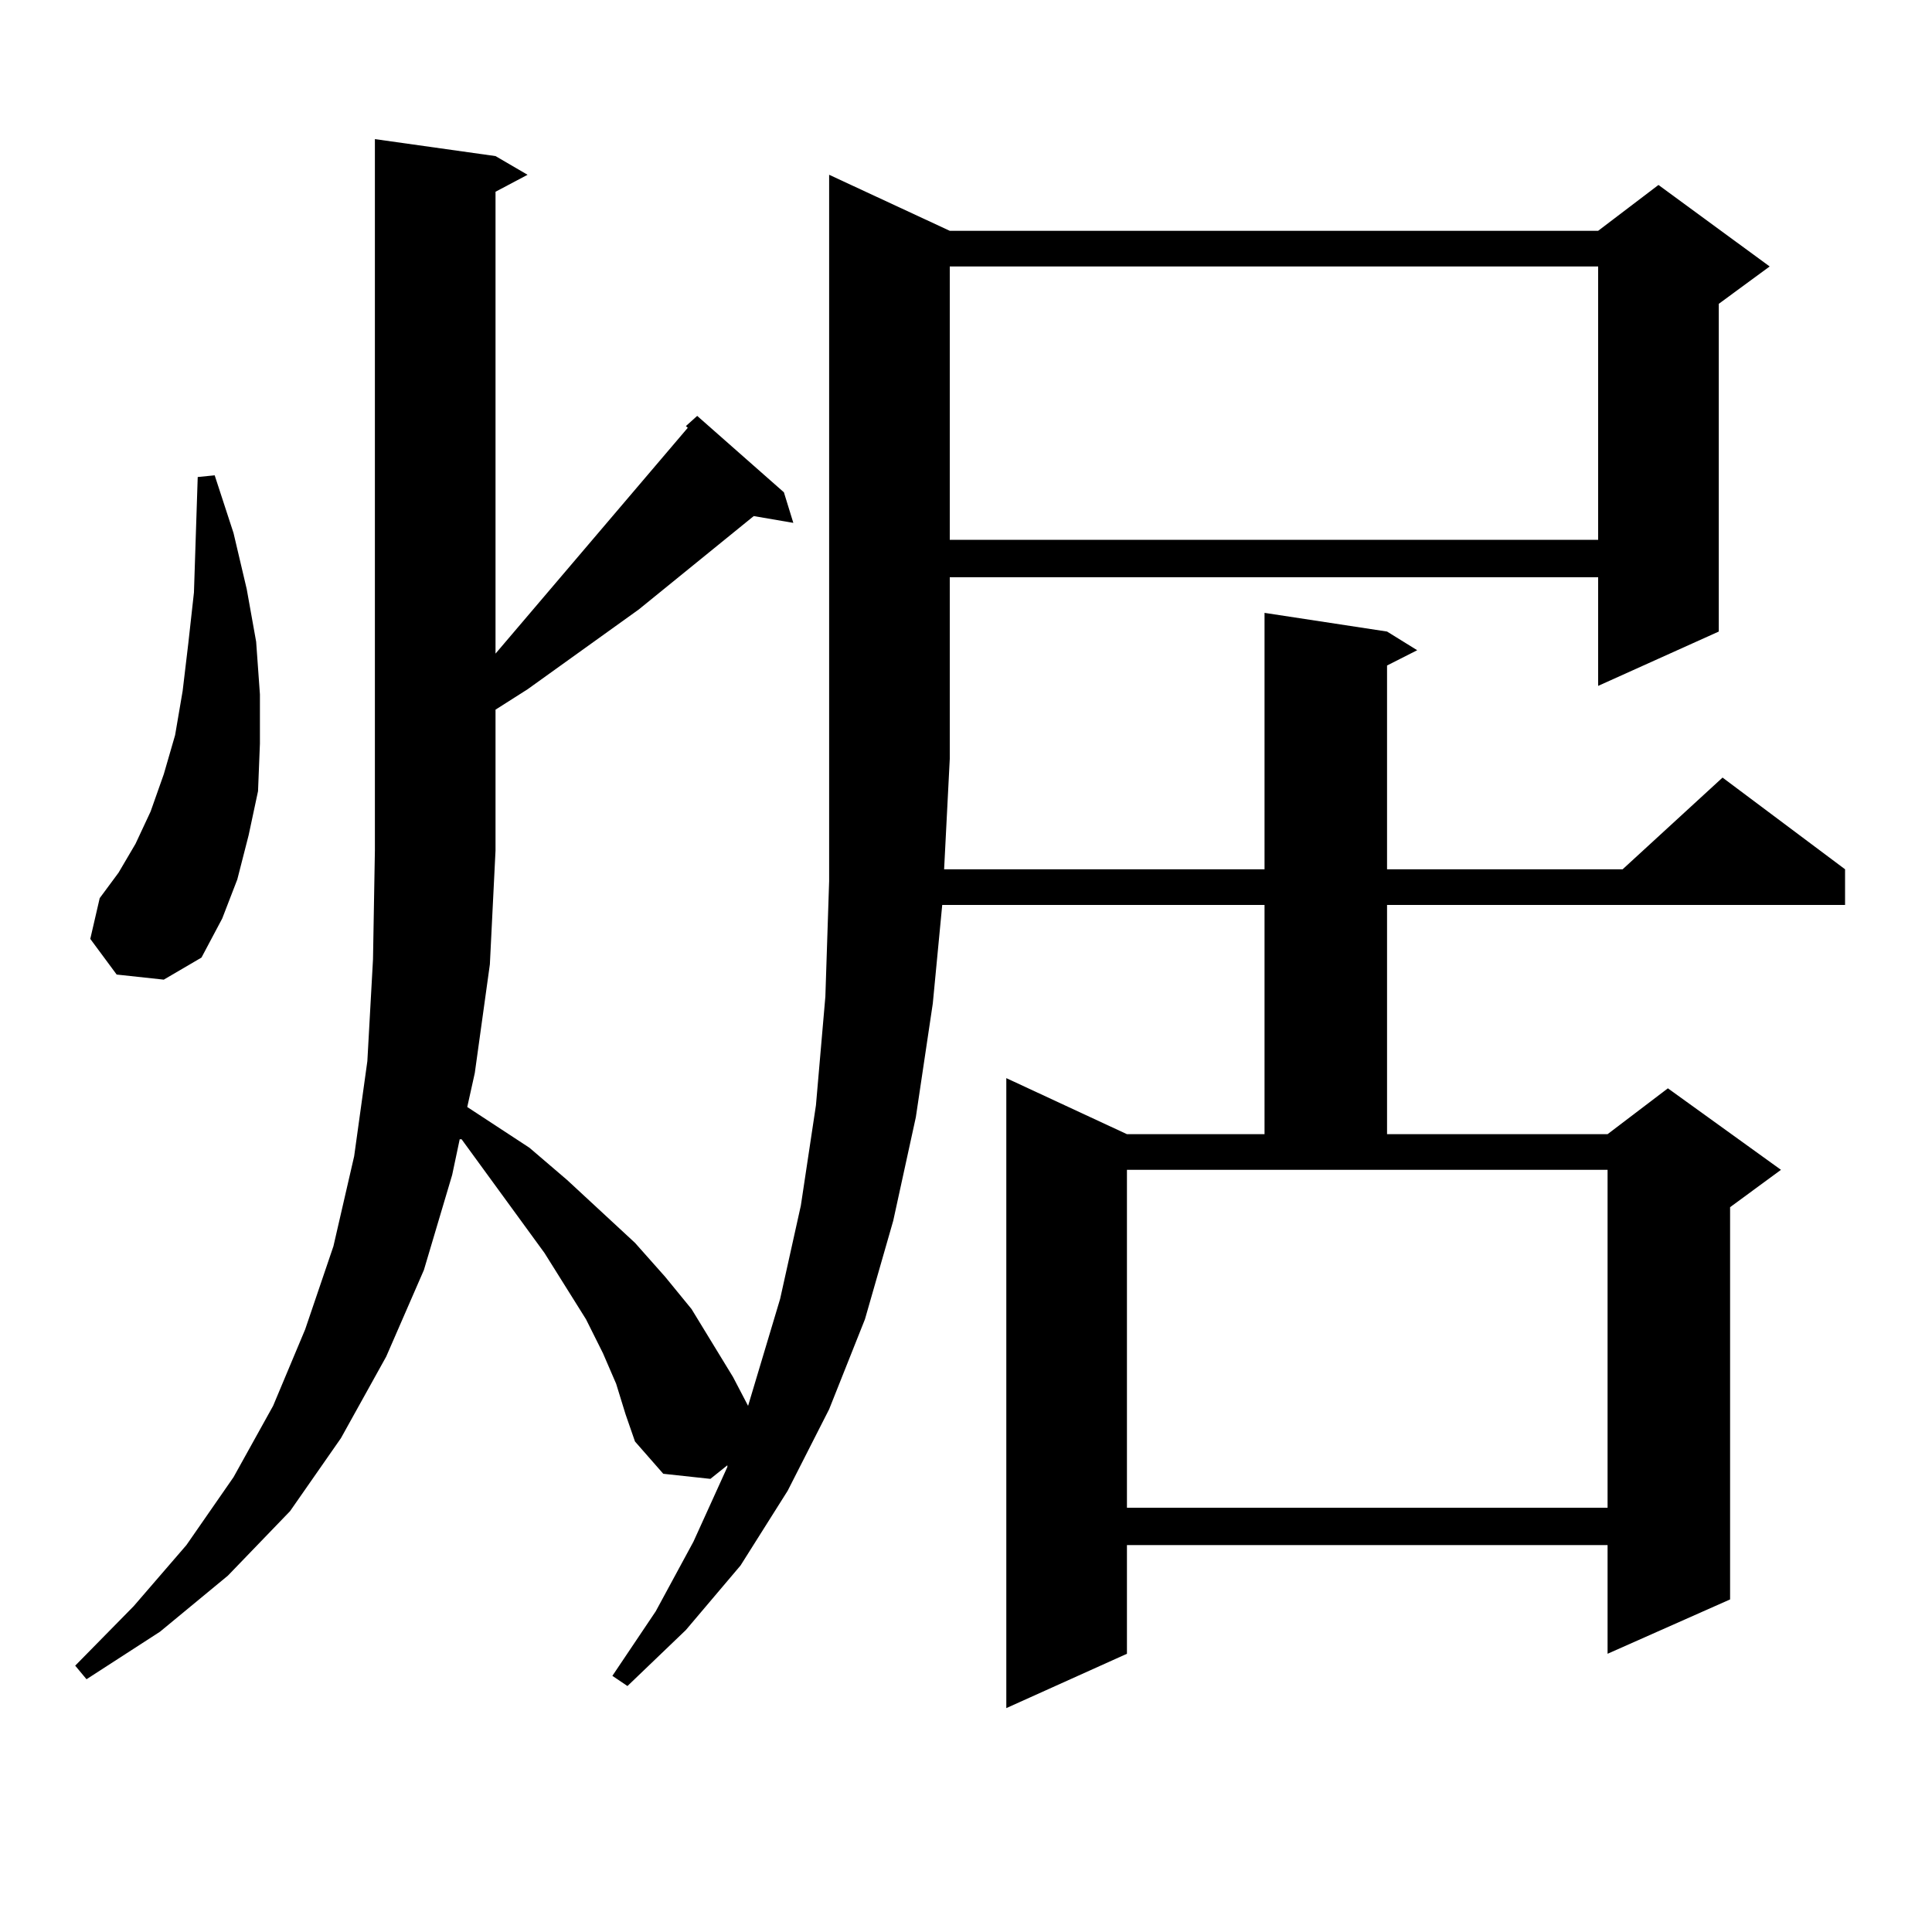
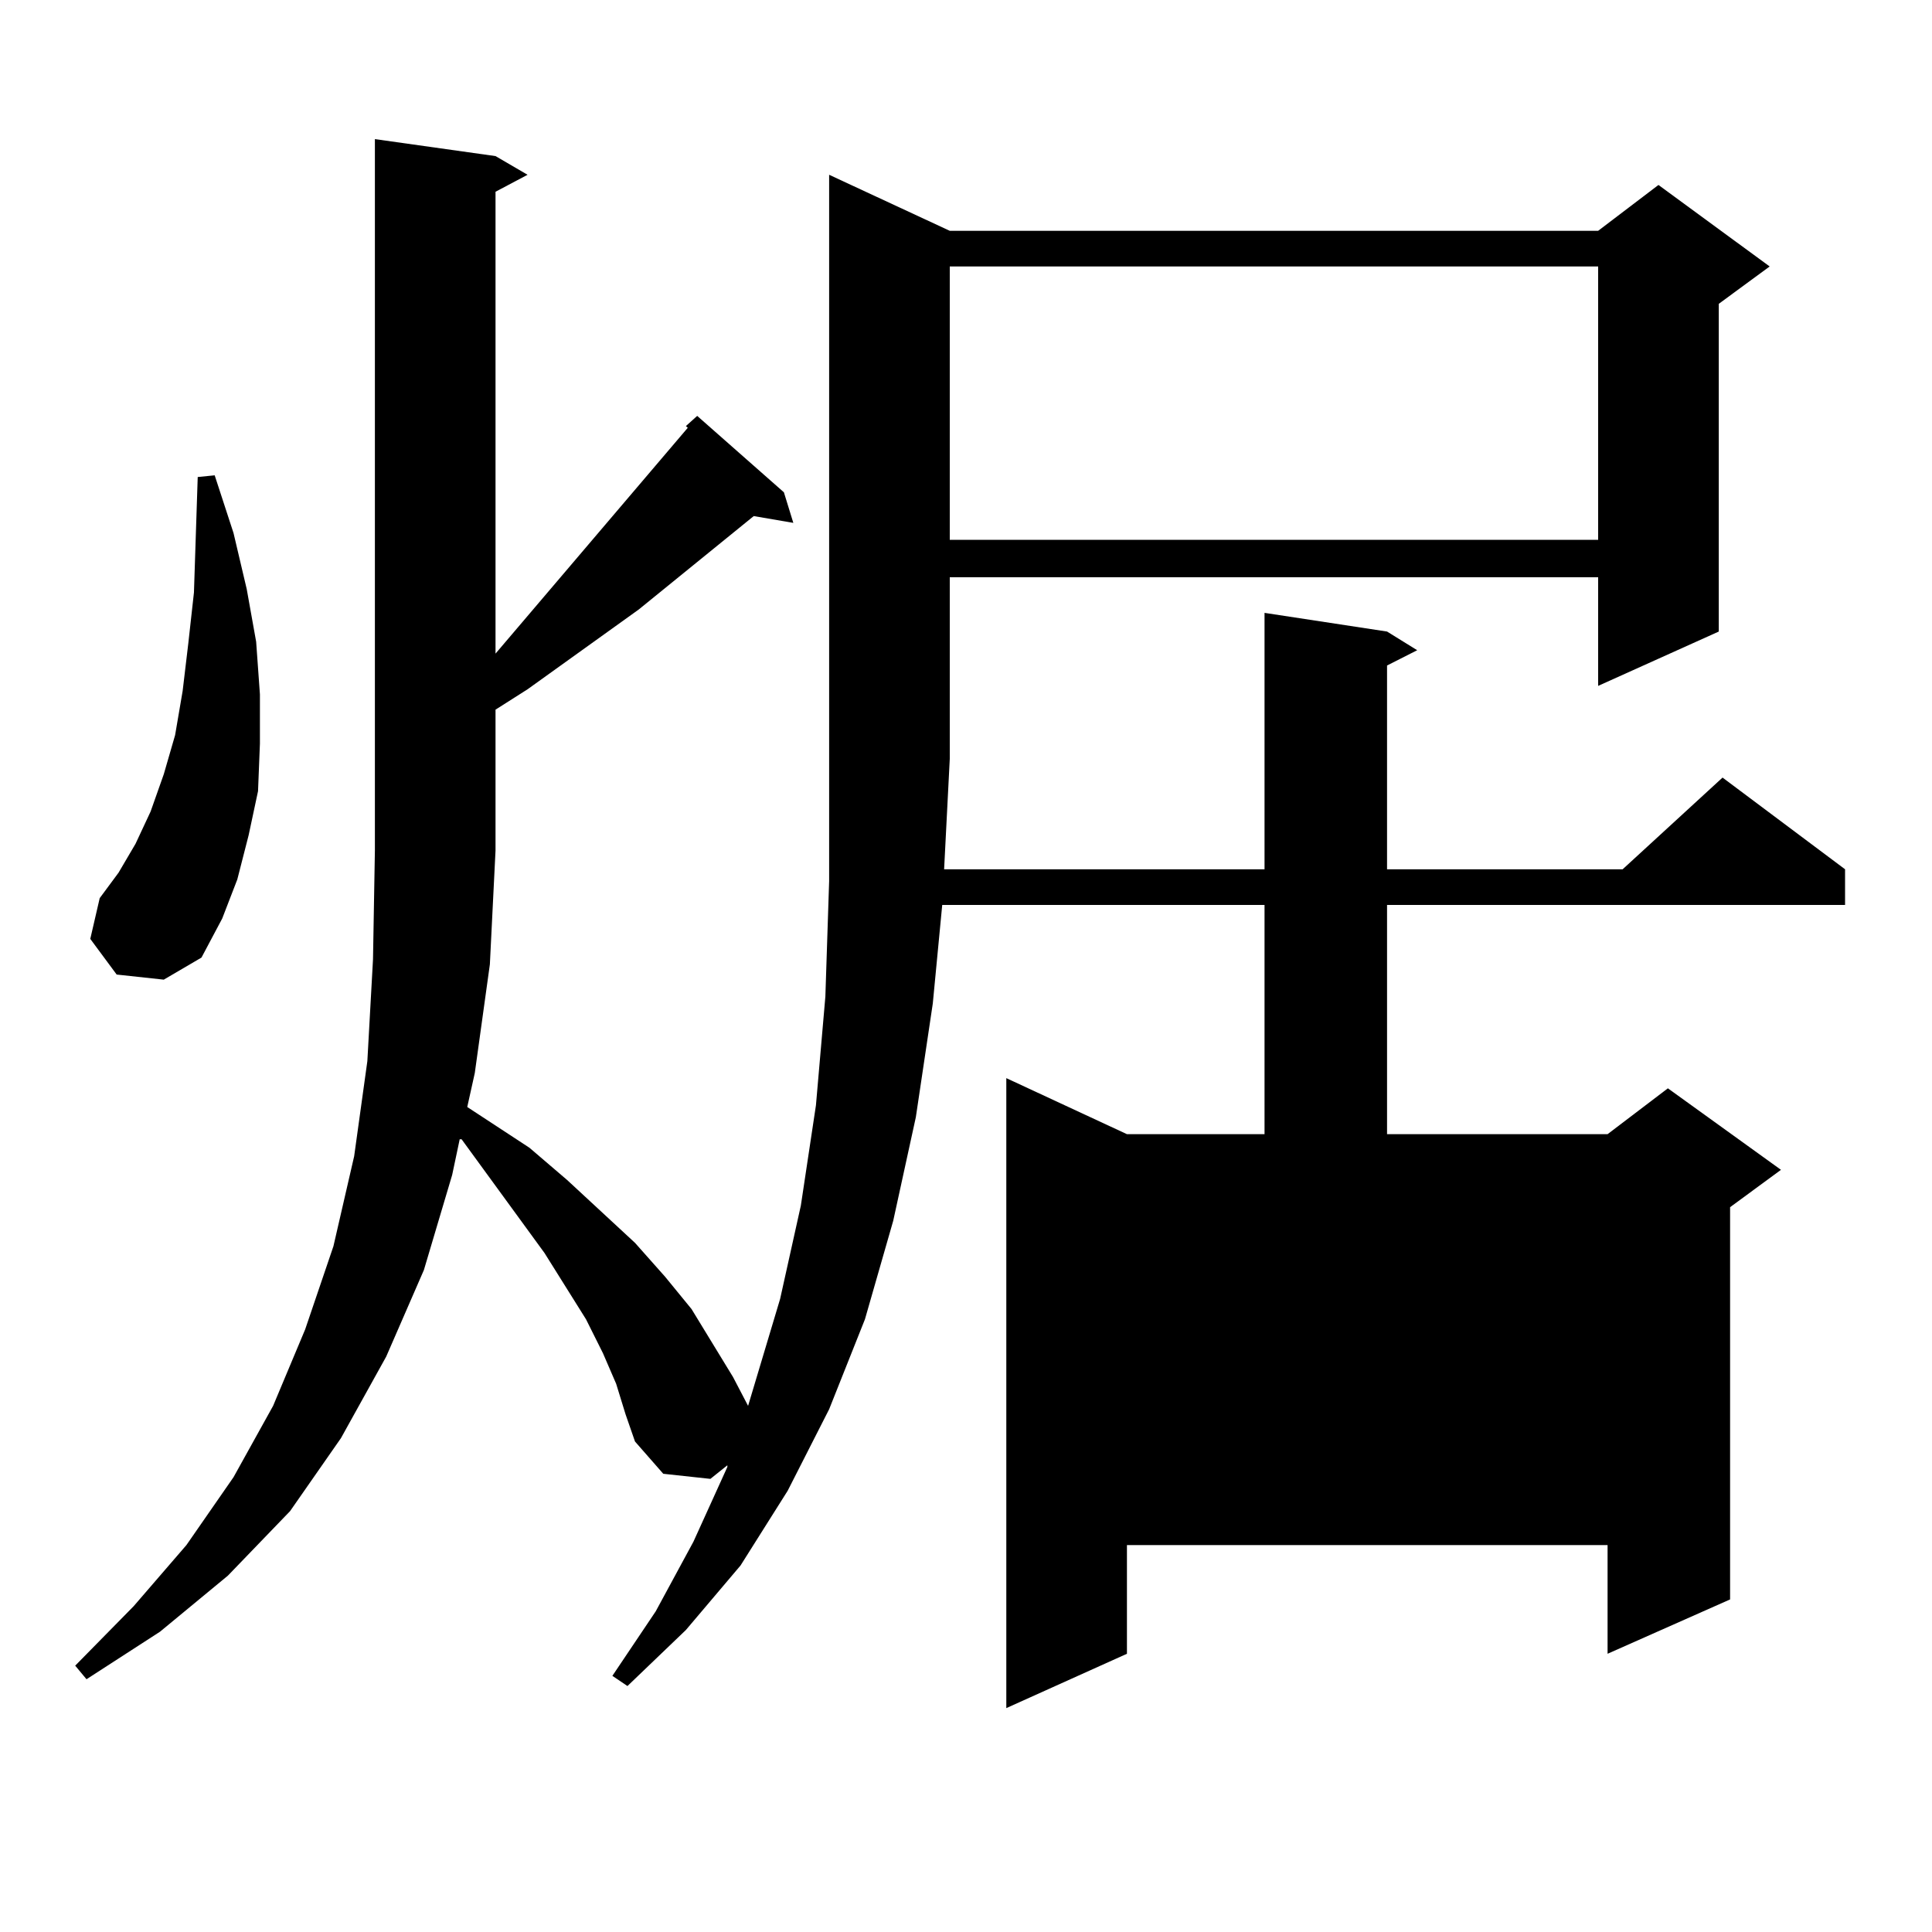
<svg xmlns="http://www.w3.org/2000/svg" version="1.1" id="图层_1" x="0px" y="0px" width="1000px" height="1000px" viewBox="0 0 1000 1000" enable-background="new 0 0 1000 1000" xml:space="preserve">
-   <path d="M318.919,716.242l-6.829-15.82l-8.78-17.578l-21.463-34.277l-42.926-58.887h-0.976l-3.902,18.457l-14.634,49.219  l-19.512,44.824l-23.414,42.188l-26.341,37.793l-32.194,33.398l-35.121,29.004l-38.048,24.609l-5.854-7.031l30.243-30.762  l27.316-31.641l24.39-35.156l20.487-36.914l16.585-39.551l14.634-43.066l10.731-46.582l6.829-49.219l2.927-52.734l0.976-56.25  V72.004l62.438,8.789l16.585,9.668l-16.585,8.789v239.063l99.51-116.895l-0.976-0.879l5.854-5.273l44.877,39.551l4.878,15.82  l-20.487-3.516l-59.511,48.34l-57.56,41.309l-16.585,10.547v72.949l-2.927,58.887l-7.805,56.25l-3.902,17.578l32.194,21.094  l19.512,16.699l35.121,32.52l15.609,17.578l13.658,16.699l21.463,35.156l7.805,14.941l16.585-55.371l10.731-48.34l7.805-51.855  l4.878-56.25l1.951-59.766v-63.281V90.461l62.438,29.004h335.602l31.219-23.73l57.56,42.188l-26.341,19.336v169.629l-62.438,28.125  v-56.25H491.598v94.043l-2.927,57.129h165.85V317.219l63.413,9.668l15.609,9.668l-15.609,7.91v105.469h121.948l51.706-47.461  l63.413,47.461v18.457H717.934v118.652h114.144l31.219-23.73l58.535,42.188l-26.341,19.336v203.027l-63.413,28.125v-56.25H583.303  v56.25l-62.438,28.125V558.039l62.438,29.004h71.218V468.391H487.695l-4.878,50.977l-8.78,58.887l-11.707,53.613l-14.634,50.977  l-18.536,46.582l-21.463,42.188l-24.39,38.672l-28.292,33.398l-30.243,29.004l-7.805-5.273l22.438-33.398l19.512-36.035  l17.561-38.672v-0.879l-8.78,7.031l-24.39-2.637l-14.634-16.699l-4.878-14.063L318.919,716.242z M60.389,504.426L46.73,485.969  l4.878-21.094l9.756-13.184l8.78-14.941l7.805-16.699l6.829-19.336l5.854-20.215l3.902-22.852l2.927-24.609l2.927-26.367  l1.951-59.766l8.78-0.879l9.756,29.883l6.829,29.004l4.878,27.246l1.951,27.246v25.488l-0.976,24.609l-4.878,22.852l-5.854,22.852  l-7.805,20.215l-10.731,20.215l-19.512,11.426L60.389,504.426z M491.598,137.922v141.504h335.602V137.922H491.598z M583.303,780.402  h248.774V605.5H583.303V780.402z" />
+   <path d="M318.919,716.242l-6.829-15.82l-8.78-17.578l-21.463-34.277l-42.926-58.887h-0.976l-3.902,18.457l-14.634,49.219  l-19.512,44.824l-23.414,42.188l-26.341,37.793l-32.194,33.398l-35.121,29.004l-38.048,24.609l-5.854-7.031l30.243-30.762  l27.316-31.641l24.39-35.156l20.487-36.914l16.585-39.551l14.634-43.066l10.731-46.582l6.829-49.219l2.927-52.734l0.976-56.25  V72.004l62.438,8.789l16.585,9.668l-16.585,8.789v239.063l99.51-116.895l-0.976-0.879l5.854-5.273l44.877,39.551l4.878,15.82  l-20.487-3.516l-59.511,48.34l-57.56,41.309l-16.585,10.547v72.949l-2.927,58.887l-7.805,56.25l-3.902,17.578l32.194,21.094  l19.512,16.699l35.121,32.52l15.609,17.578l13.658,16.699l21.463,35.156l7.805,14.941l16.585-55.371l10.731-48.34l7.805-51.855  l4.878-56.25l1.951-59.766v-63.281V90.461l62.438,29.004h335.602l31.219-23.73l57.56,42.188l-26.341,19.336v169.629l-62.438,28.125  v-56.25H491.598v94.043l-2.927,57.129h165.85V317.219l63.413,9.668l15.609,9.668l-15.609,7.91v105.469h121.948l51.706-47.461  l63.413,47.461v18.457H717.934v118.652h114.144l31.219-23.73l58.535,42.188l-26.341,19.336v203.027l-63.413,28.125v-56.25H583.303  v56.25l-62.438,28.125V558.039l62.438,29.004h71.218V468.391H487.695l-4.878,50.977l-8.78,58.887l-11.707,53.613l-14.634,50.977  l-18.536,46.582l-21.463,42.188l-24.39,38.672l-28.292,33.398l-30.243,29.004l-7.805-5.273l22.438-33.398l19.512-36.035  l17.561-38.672v-0.879l-8.78,7.031l-24.39-2.637l-14.634-16.699l-4.878-14.063L318.919,716.242z M60.389,504.426L46.73,485.969  l4.878-21.094l9.756-13.184l8.78-14.941l7.805-16.699l6.829-19.336l5.854-20.215l3.902-22.852l2.927-24.609l2.927-26.367  l1.951-59.766l8.78-0.879l9.756,29.883l6.829,29.004l4.878,27.246l1.951,27.246v25.488l-0.976,24.609l-4.878,22.852l-5.854,22.852  l-7.805,20.215l-10.731,20.215l-19.512,11.426L60.389,504.426z M491.598,137.922v141.504h335.602V137.922H491.598z M583.303,780.402  h248.774H583.303V780.402z" />
</svg>